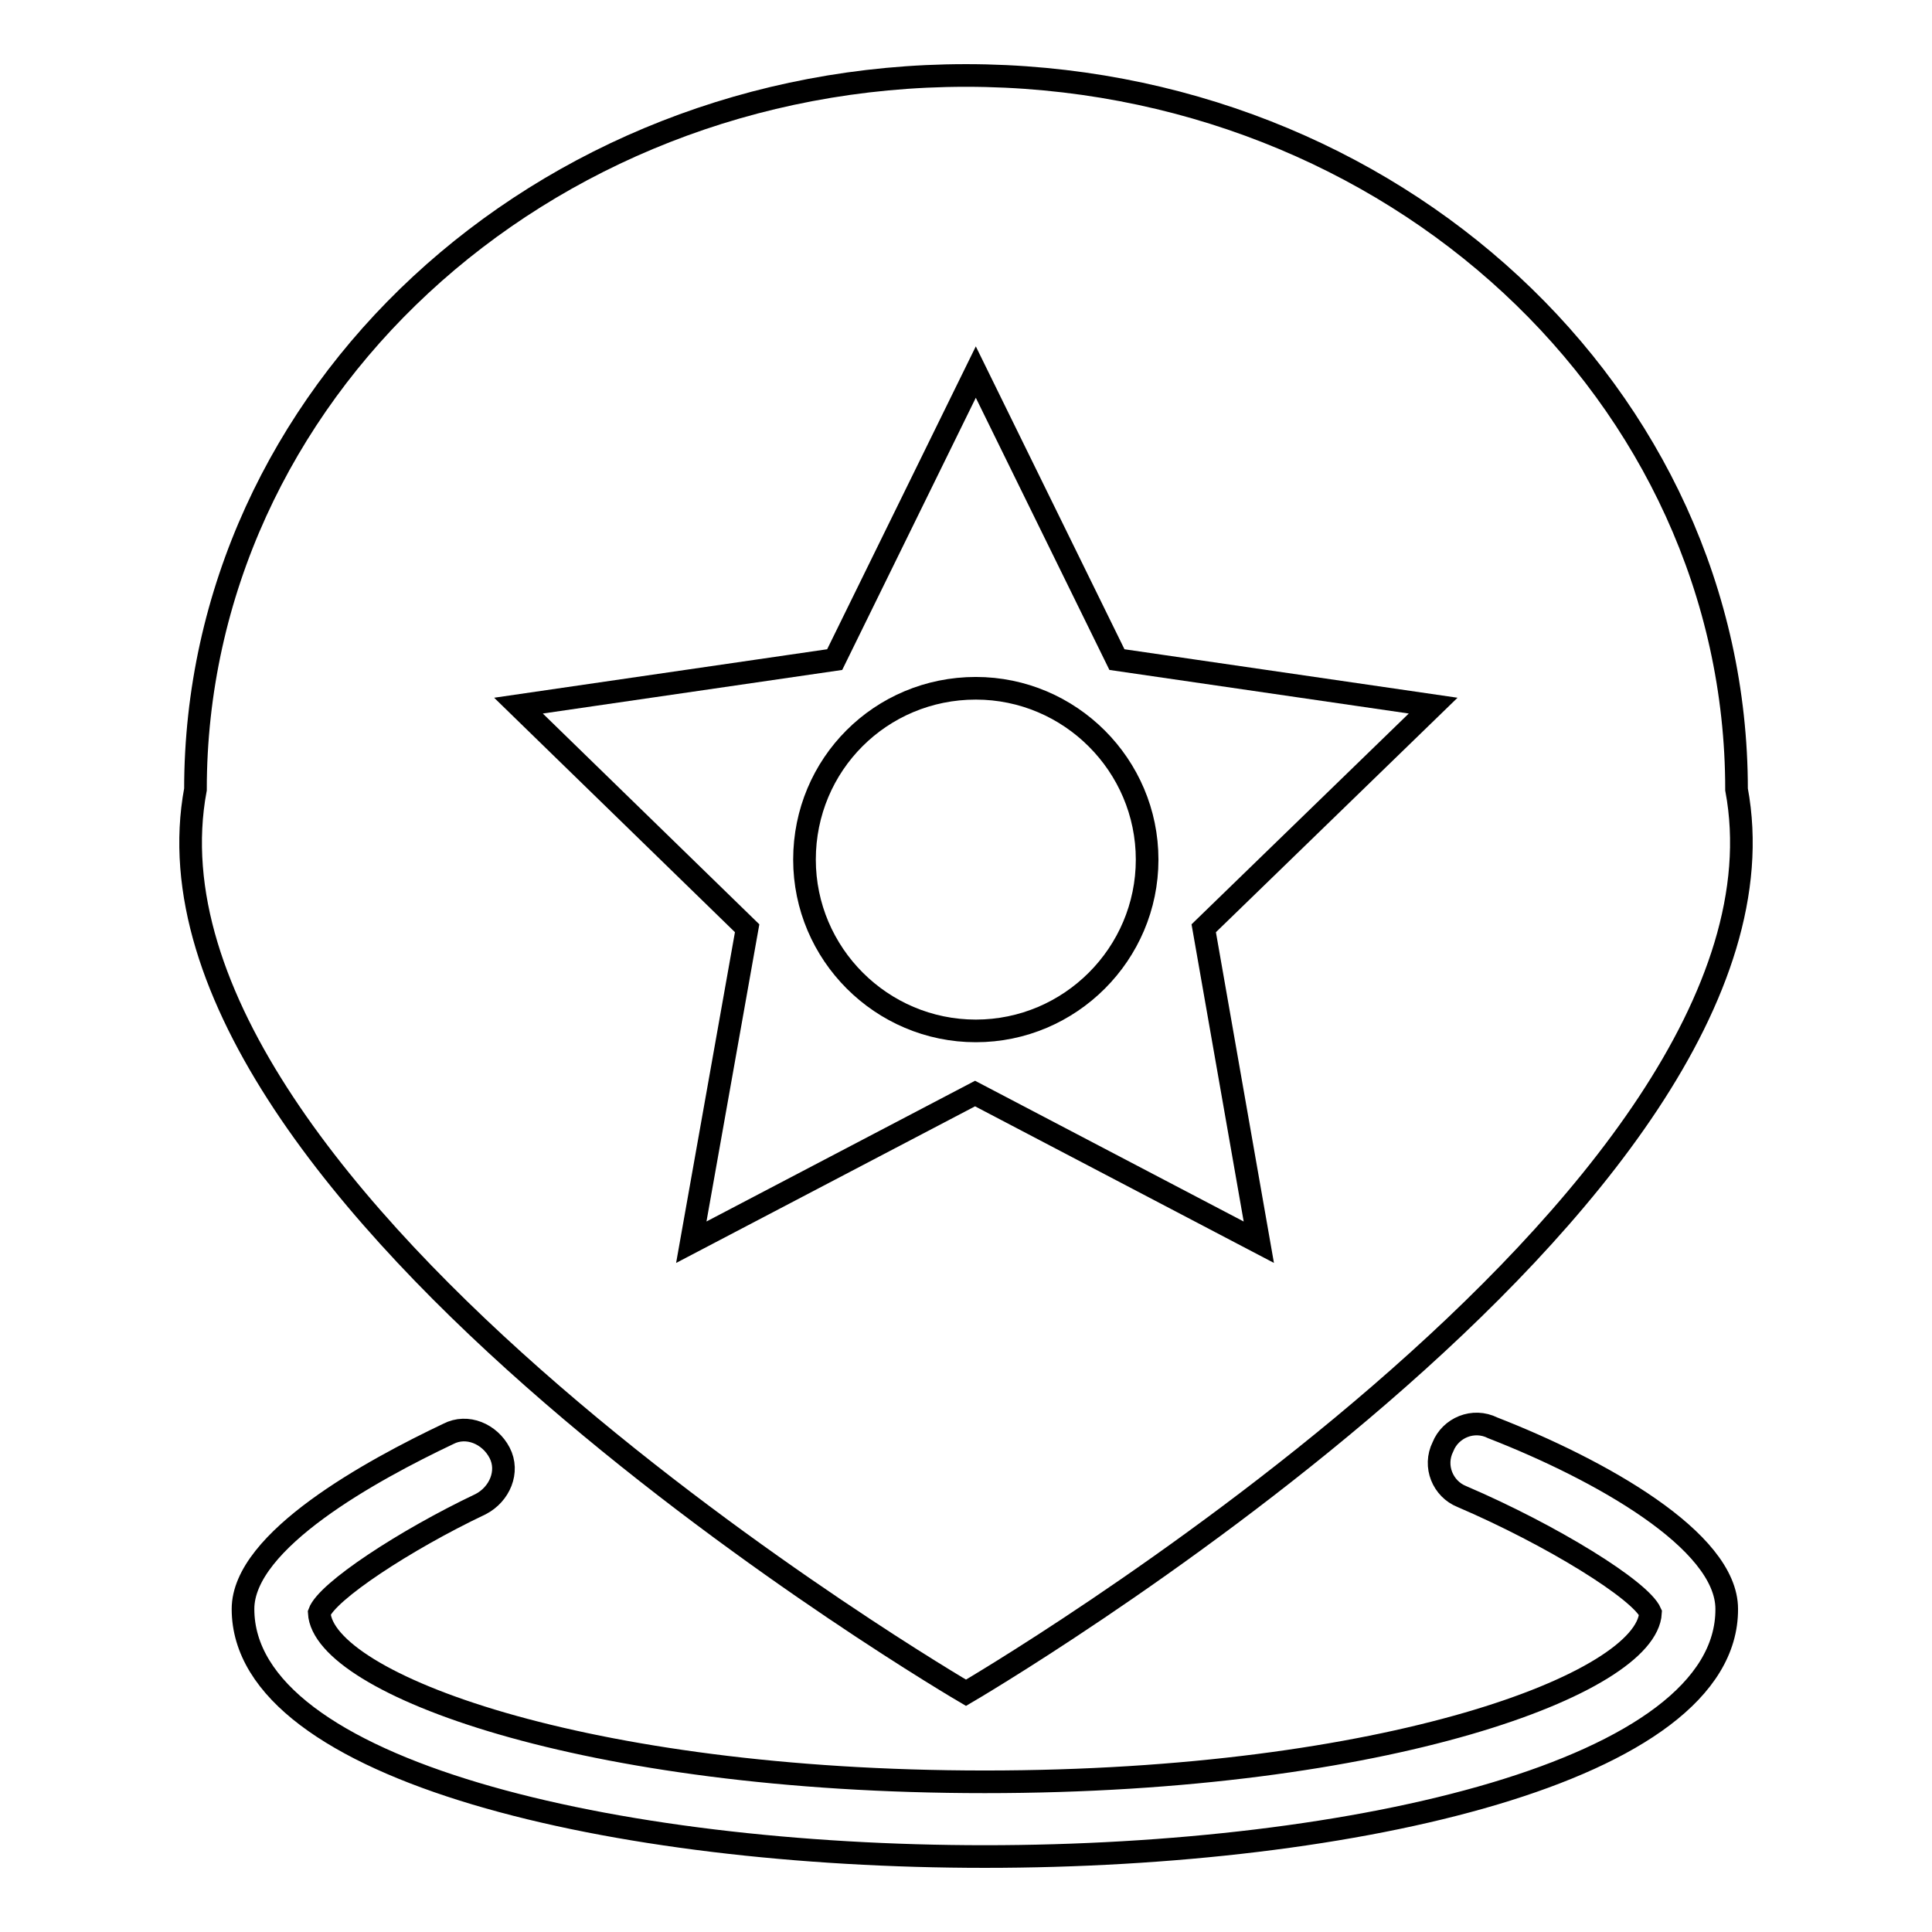
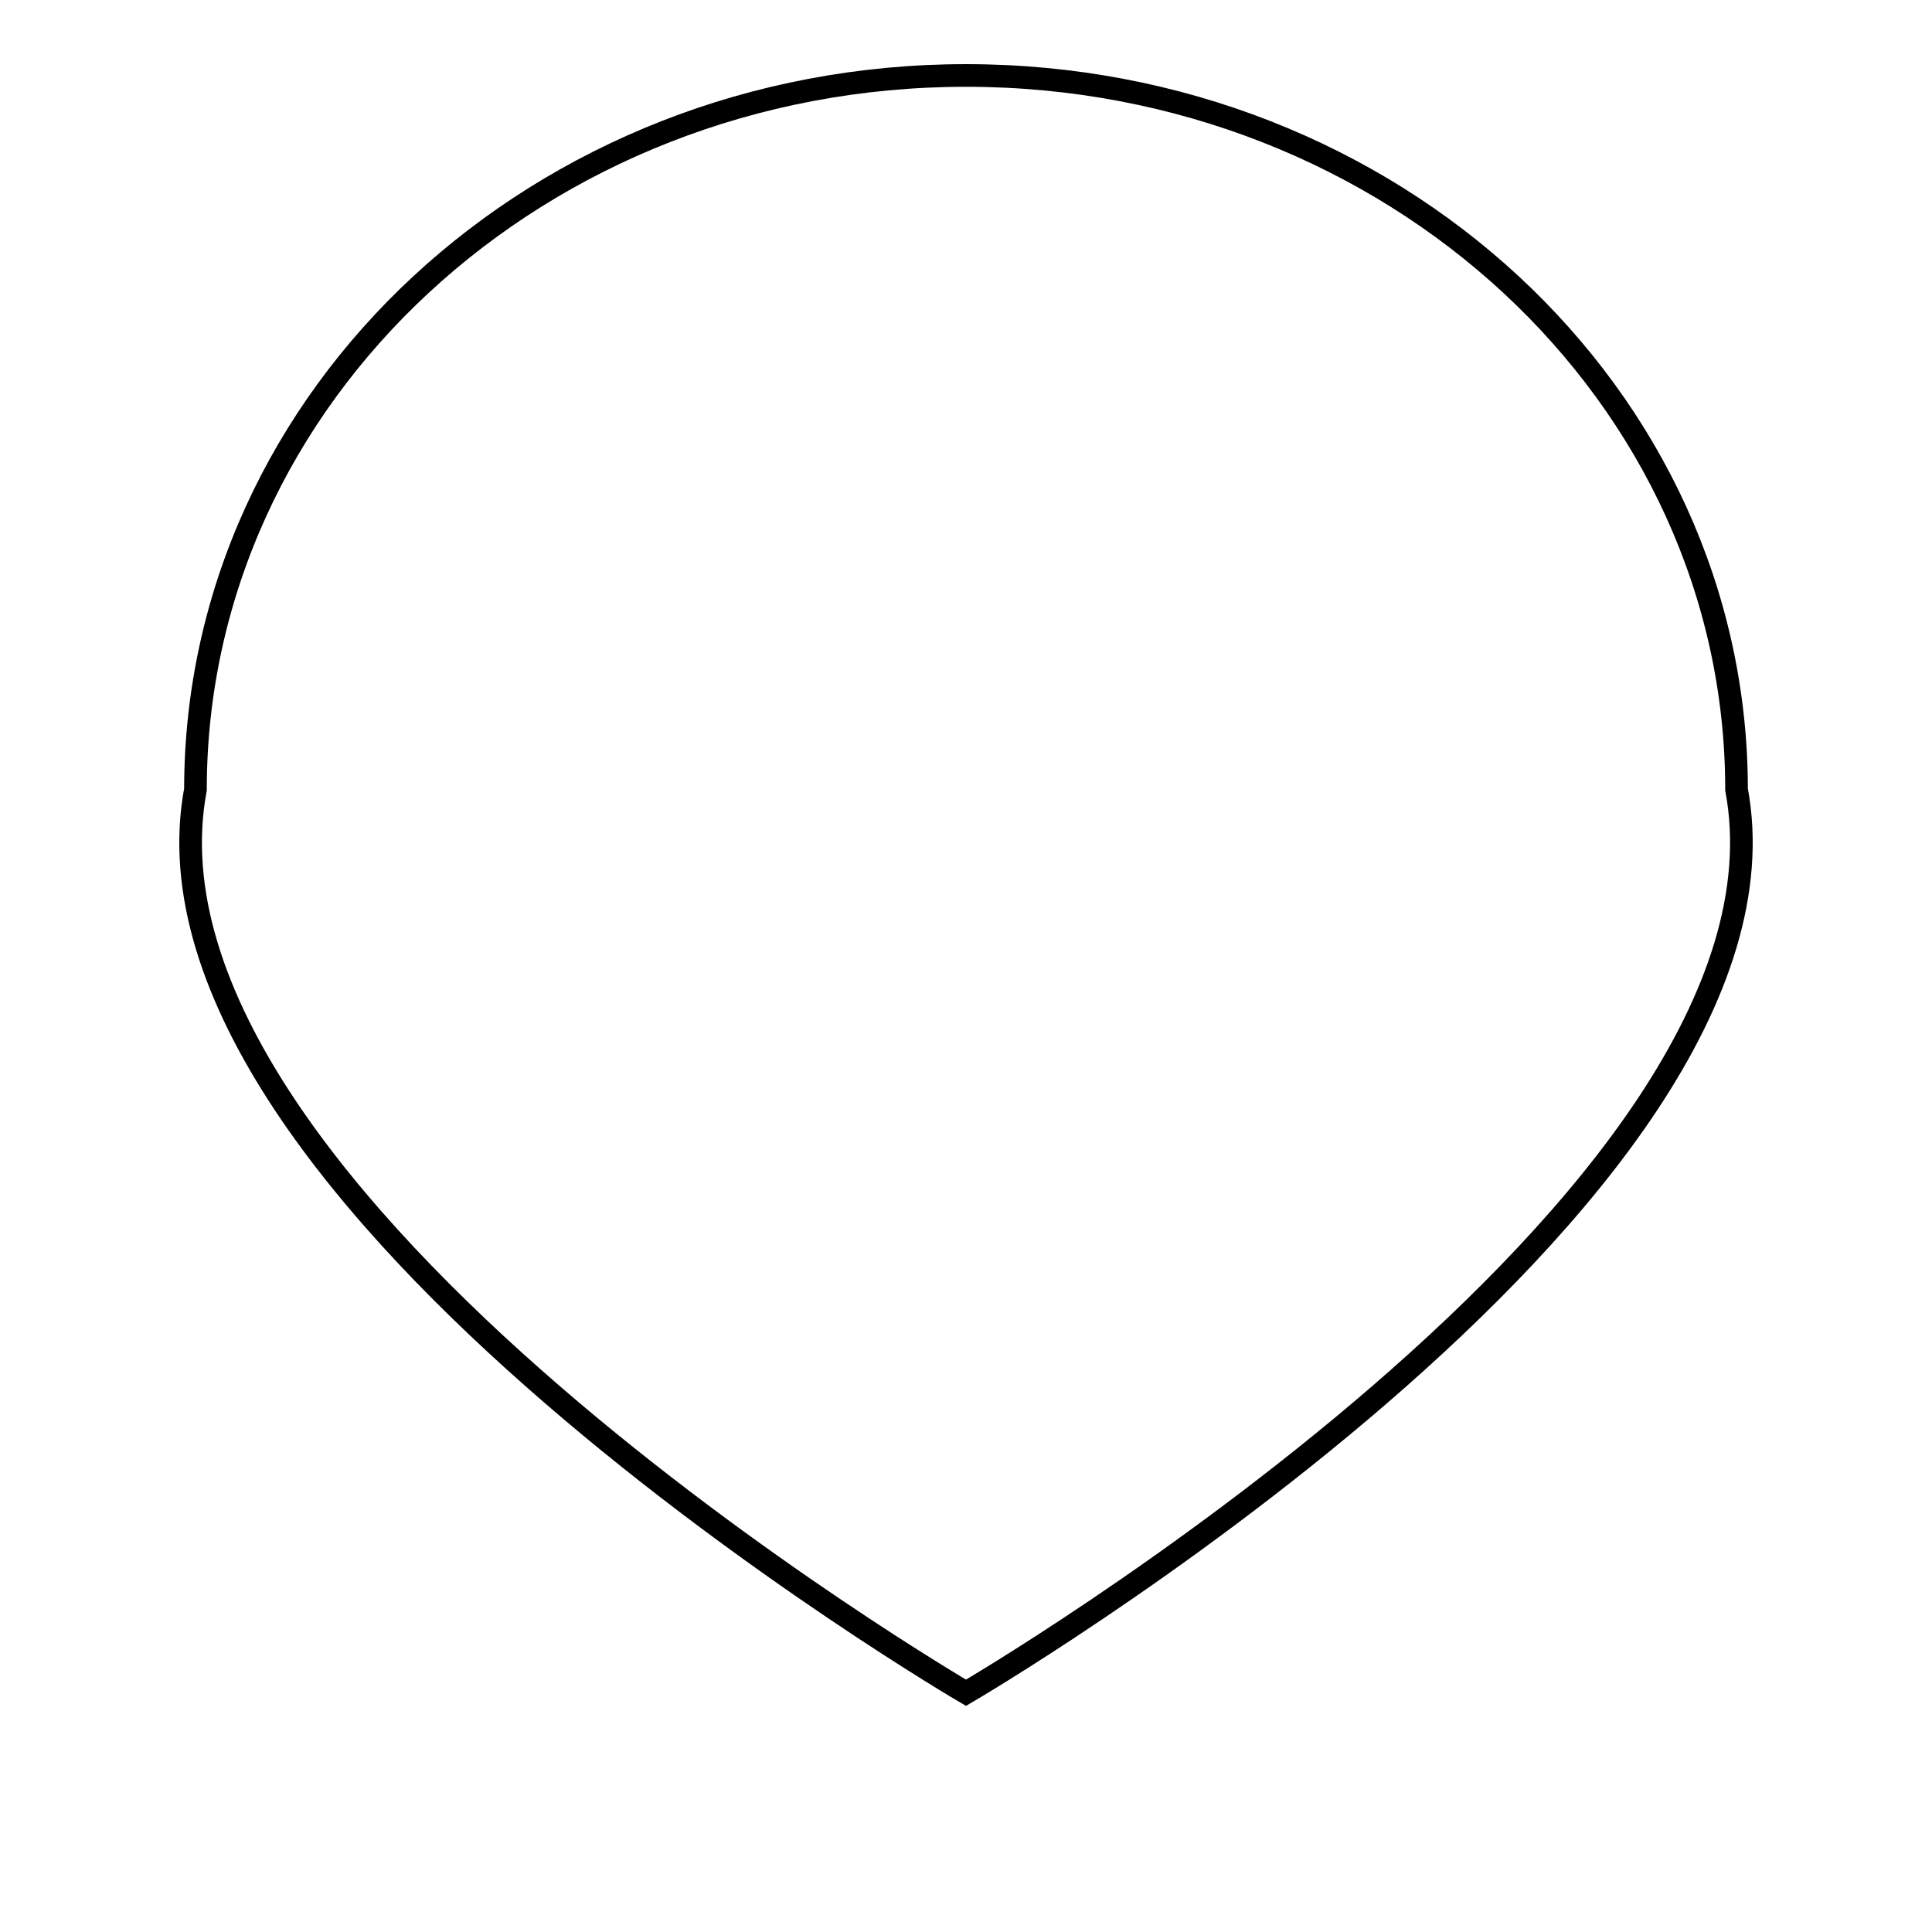
<svg xmlns="http://www.w3.org/2000/svg" version="1.1" x="0px" y="0px" viewBox="0 0 256 256" enable-background="new 0 0 256 256" xml:space="preserve">
  <g>
-     <path stroke-width="3" fill-opacity="0" stroke="#000000" d="M130.5,246c-48.9,0-98.3-11.3-98.3-32.8c0-9.1,17.1-18.4,27.2-23.2c2.5-1.3,5.5,0,6.8,2.5 c1.3,2.5,0,5.5-2.5,6.8c-10.1,4.8-20.4,11.6-21.4,14.4c0.5,9.3,34.8,22.4,88.2,22.4s87.7-13.1,88.2-22.4c-1.3-3-13.1-10.3-25-15.4 c-2.5-1-3.8-4-2.5-6.6c1-2.5,4-3.8,6.6-2.5c14.1,5.5,31,14.9,31,24C228.9,234.7,179.4,246,130.5,246L130.5,246z" />
    <path stroke-width="3" fill-opacity="0" stroke="#000000" d="M230.1,104.6C240.2,158.8,128,224.3,128,224.3S15.8,158.8,25.9,104.6C25.9,52.4,71.5,10,128,10 C184.5,10,230.1,52.4,230.1,104.6L230.1,104.6z" />
-     <path stroke-width="3" fill-opacity="0" stroke="#000000" d="M129.3,49.3l18.7,38.1l41.9,6.1L159.5,123l7.3,41.6l-37.6-19.7l-37.6,19.7L99,123L68.7,93.5l41.9-6.1 L129.3,49.3z" />
-     <path stroke-width="3" fill-opacity="0" stroke="#000000" d="M106.6,113.9c0,12.5,10.2,22.7,22.7,22.7c12.5,0,22.7-10.2,22.7-22.7s-10.2-22.7-22.7-22.7 C116.7,91.2,106.6,101.3,106.6,113.9L106.6,113.9z" />
  </g>
</svg>